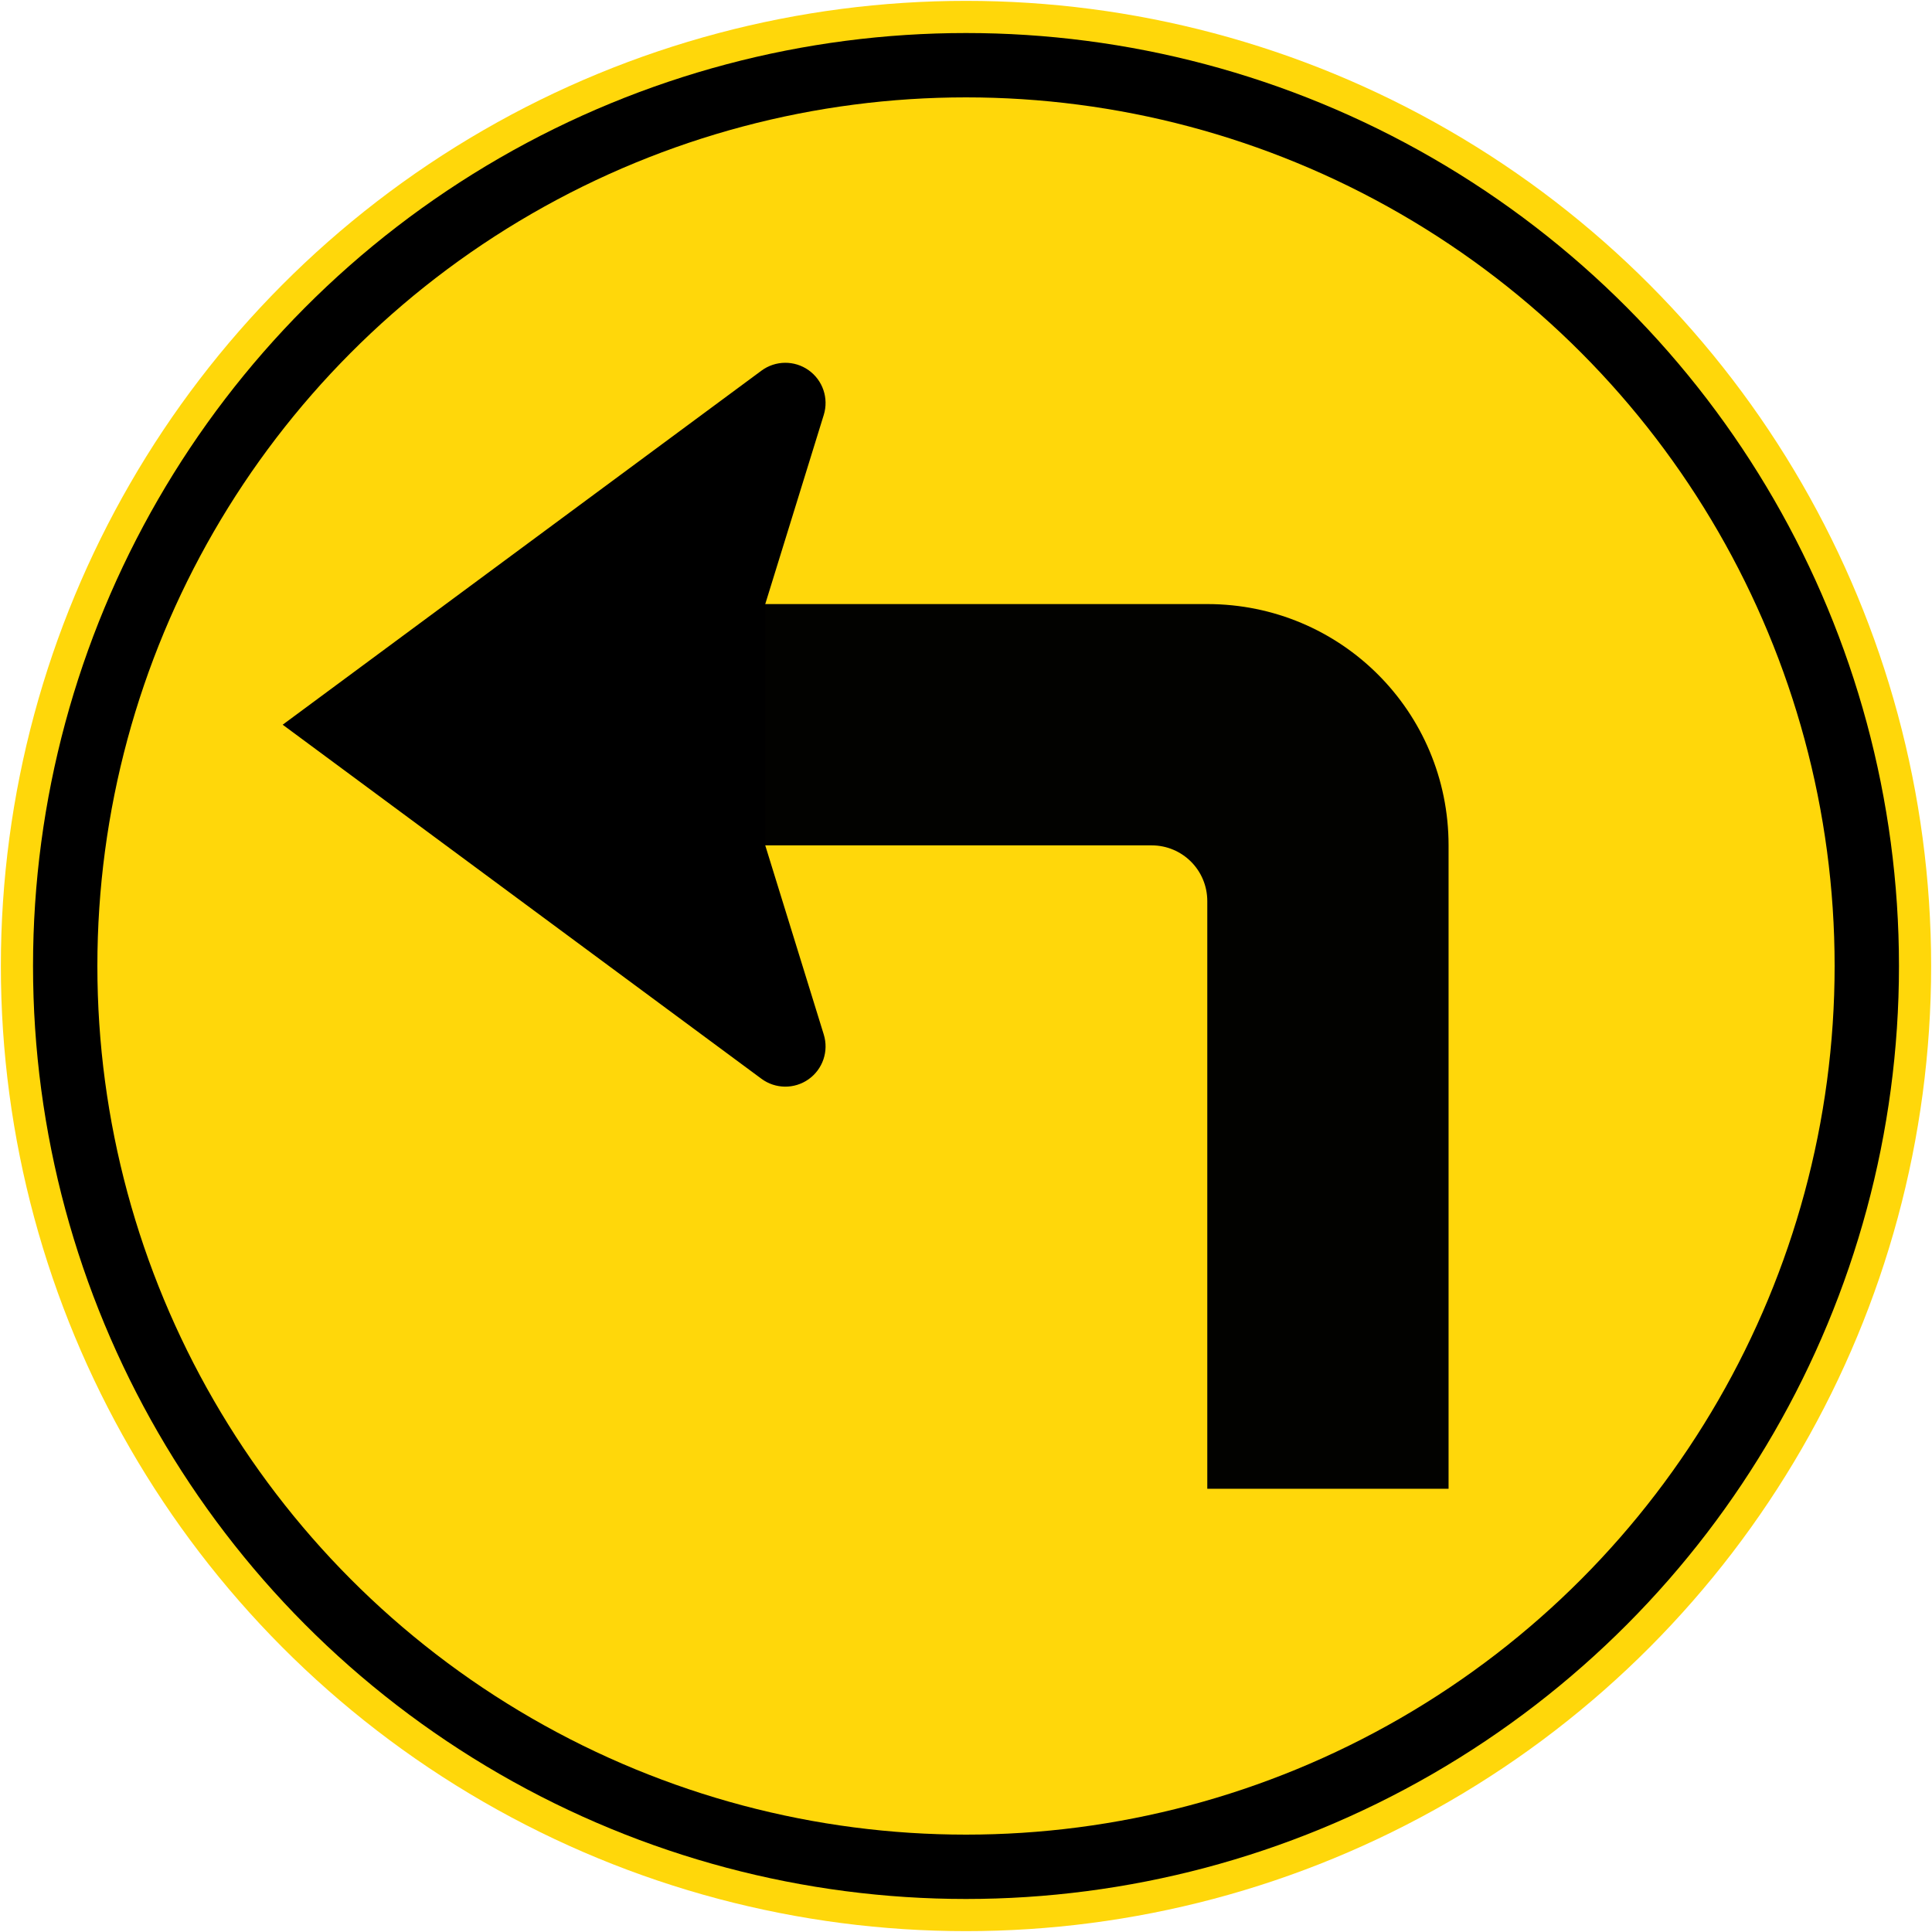
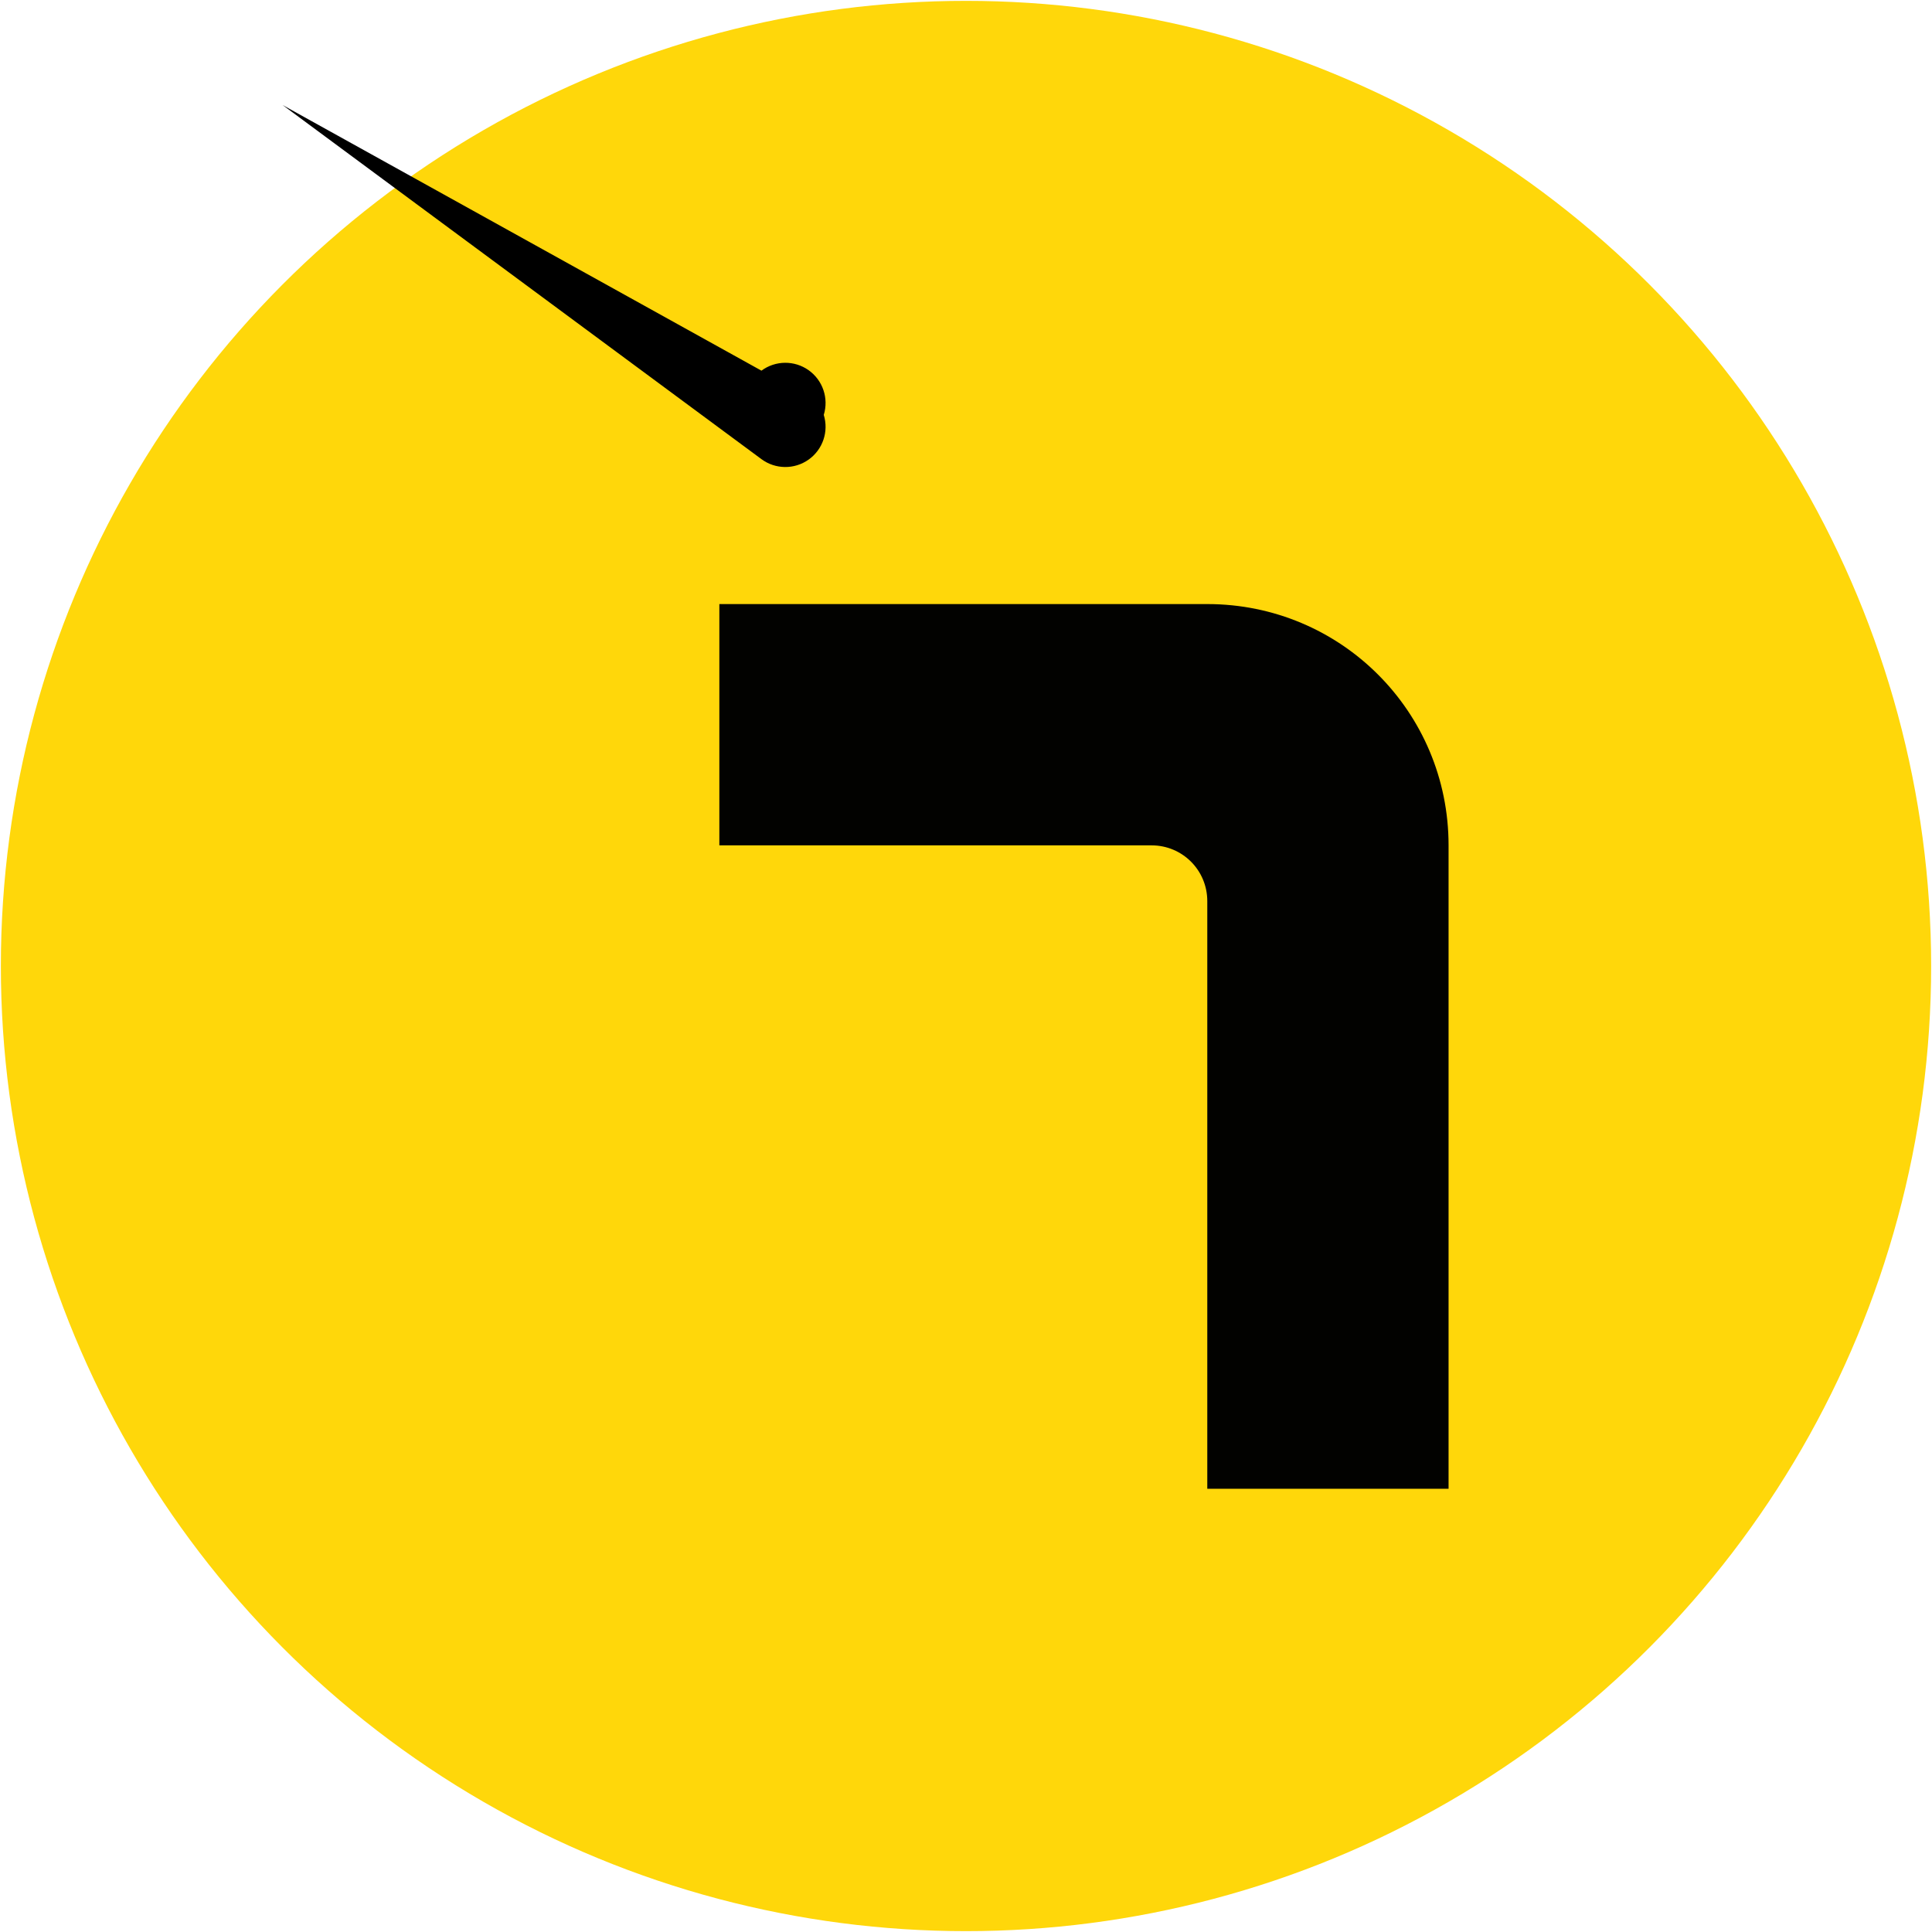
<svg xmlns="http://www.w3.org/2000/svg" xmlns:ns1="http://www.inkscape.org/namespaces/inkscape" xmlns:ns2="http://sodipodi.sourceforge.net/DTD/sodipodi-0.dtd" width="900.8" height="900.8" viewBox="0 0 900.8 900.8" id="svg5532" version="1.1" ns1:version="0.91 r13725" ns2:docname="drawing 2.svg">
  <defs id="defs5534" />
  <ns2:namedview id="base" pagecolor="#ffffff" bordercolor="#666666" borderopacity="1.0" ns1:pageopacity="0.0" ns1:pageshadow="2" ns1:zoom="0.58026316" ns1:cx="366.60638" ns1:cy="583.06806" ns1:document-units="px" ns1:current-layer="layer1" showgrid="false" units="px" ns1:window-width="1920" ns1:window-height="1057" ns1:window-x="-8" ns1:window-y="-8" ns1:window-maximized="1" fit-margin-top="0" fit-margin-left="0" fit-margin-right="0" fit-margin-bottom="0" />
  <g ns1:label="Layer 1" ns1:groupmode="layer" id="layer1" transform="translate(310.767,1951.341)">
    <circle style="fill:#ffd70a;fill-opacity:1;stroke:none;stroke-width:10;stroke-miterlimit:4;stroke-dasharray:none;stroke-opacity:1" id="path6080" cx="139.633" cy="-1500.941" r="450" />
-     <circle r="435" cy="-1500.941" cx="139.633" id="circle6082" style="fill:#000000;fill-opacity:1;stroke:none;stroke-width:10;stroke-miterlimit:4;stroke-dasharray:none;stroke-opacity:1" />
    <circle style="fill:#ffd70a;fill-opacity:1;stroke:none;stroke-width:12;stroke-miterlimit:2.613;stroke-dasharray:none;stroke-opacity:1" id="circle4140" cx="139.633" cy="-1500.941" r="405" />
-     <path ns2:nodetypes="csccccsccc" ns1:connector-curvature="0" id="path6716" d="m 44.262,-1778.521 c 6.518,-4.815 15.391,-4.899 21.998,-0.207 6.607,4.691 9.454,13.096 7.057,20.837 l -27.284,88.201 0,112.5 27.285,88.203 c 2.396,7.74 -0.451,16.144 -7.058,20.835 -6.607,4.691 -15.48,4.607 -21.997,-0.207 l -223.23,-165.081 z" style="color:#000000;font-style:normal;font-variant:normal;font-weight:normal;font-stretch:normal;font-size:medium;line-height:normal;font-family:sans-serif;text-indent:0;text-align:start;text-decoration:none;text-decoration-line:none;text-decoration-style:solid;text-decoration-color:#000000;letter-spacing:normal;word-spacing:normal;text-transform:none;direction:ltr;block-progression:tb;writing-mode:lr-tb;baseline-shift:baseline;text-anchor:start;white-space:normal;clip-rule:nonzero;display:inline;overflow:visible;visibility:visible;opacity:1;isolation:auto;mix-blend-mode:normal;color-interpolation:sRGB;color-interpolation-filters:linearRGB;solid-color:#000000;solid-opacity:1;fill:#000000;fill-opacity:1;fill-rule:nonzero;stroke:none;stroke-width:50;stroke-linecap:butt;stroke-linejoin:round;stroke-miterlimit:4;stroke-dasharray:none;stroke-dashoffset:0;stroke-opacity:1;color-rendering:auto;image-rendering:auto;shape-rendering:auto;text-rendering:auto;enable-background:accumulate" />
+     <path ns2:nodetypes="csccccsccc" ns1:connector-curvature="0" id="path6716" d="m 44.262,-1778.521 c 6.518,-4.815 15.391,-4.899 21.998,-0.207 6.607,4.691 9.454,13.096 7.057,20.837 c 2.396,7.74 -0.451,16.144 -7.058,20.835 -6.607,4.691 -15.48,4.607 -21.997,-0.207 l -223.23,-165.081 z" style="color:#000000;font-style:normal;font-variant:normal;font-weight:normal;font-stretch:normal;font-size:medium;line-height:normal;font-family:sans-serif;text-indent:0;text-align:start;text-decoration:none;text-decoration-line:none;text-decoration-style:solid;text-decoration-color:#000000;letter-spacing:normal;word-spacing:normal;text-transform:none;direction:ltr;block-progression:tb;writing-mode:lr-tb;baseline-shift:baseline;text-anchor:start;white-space:normal;clip-rule:nonzero;display:inline;overflow:visible;visibility:visible;opacity:1;isolation:auto;mix-blend-mode:normal;color-interpolation:sRGB;color-interpolation-filters:linearRGB;solid-color:#000000;solid-opacity:1;fill:#000000;fill-opacity:1;fill-rule:nonzero;stroke:none;stroke-width:50;stroke-linecap:butt;stroke-linejoin:round;stroke-miterlimit:4;stroke-dasharray:none;stroke-dashoffset:0;stroke-opacity:1;color-rendering:auto;image-rendering:auto;shape-rendering:auto;text-rendering:auto;enable-background:accumulate" />
    <path ns2:nodetypes="cssccsscc" ns1:connector-curvature="0" id="path6736" d="m 364.633,-1257.191 0,-300 c 0,-62.325 -50.175,-112.5 -112.5,-112.5 l -227.5,0 0,112.5 201.5,0 c 14.404,0 26,11.596 26,26 l 0,274 z" style="opacity:0.99;fill:#000000;fill-opacity:1;stroke:none;stroke-width:10;stroke-miterlimit:4;stroke-dasharray:none;stroke-opacity:1" />
  </g>
</svg>